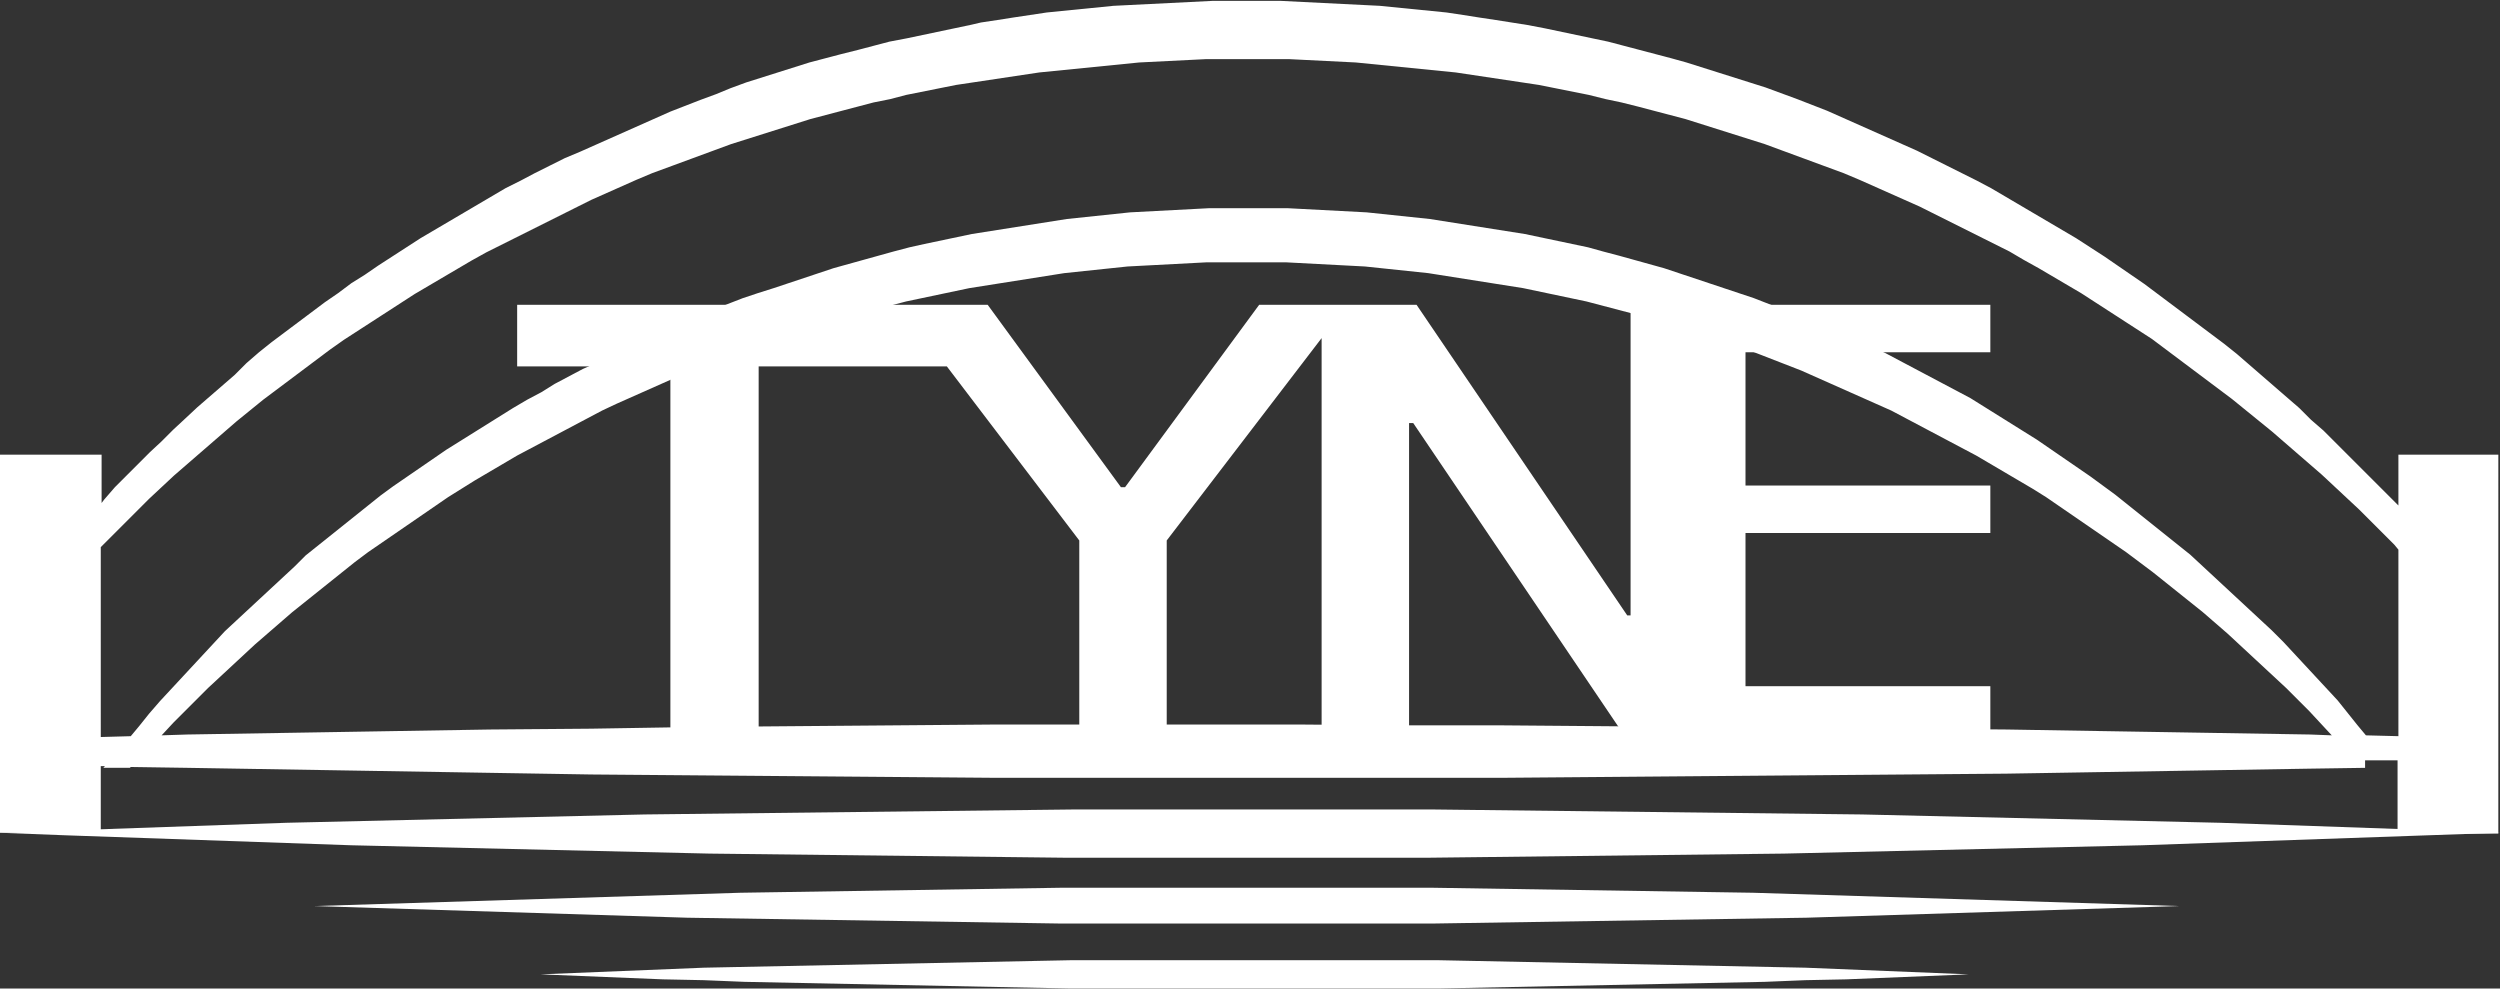
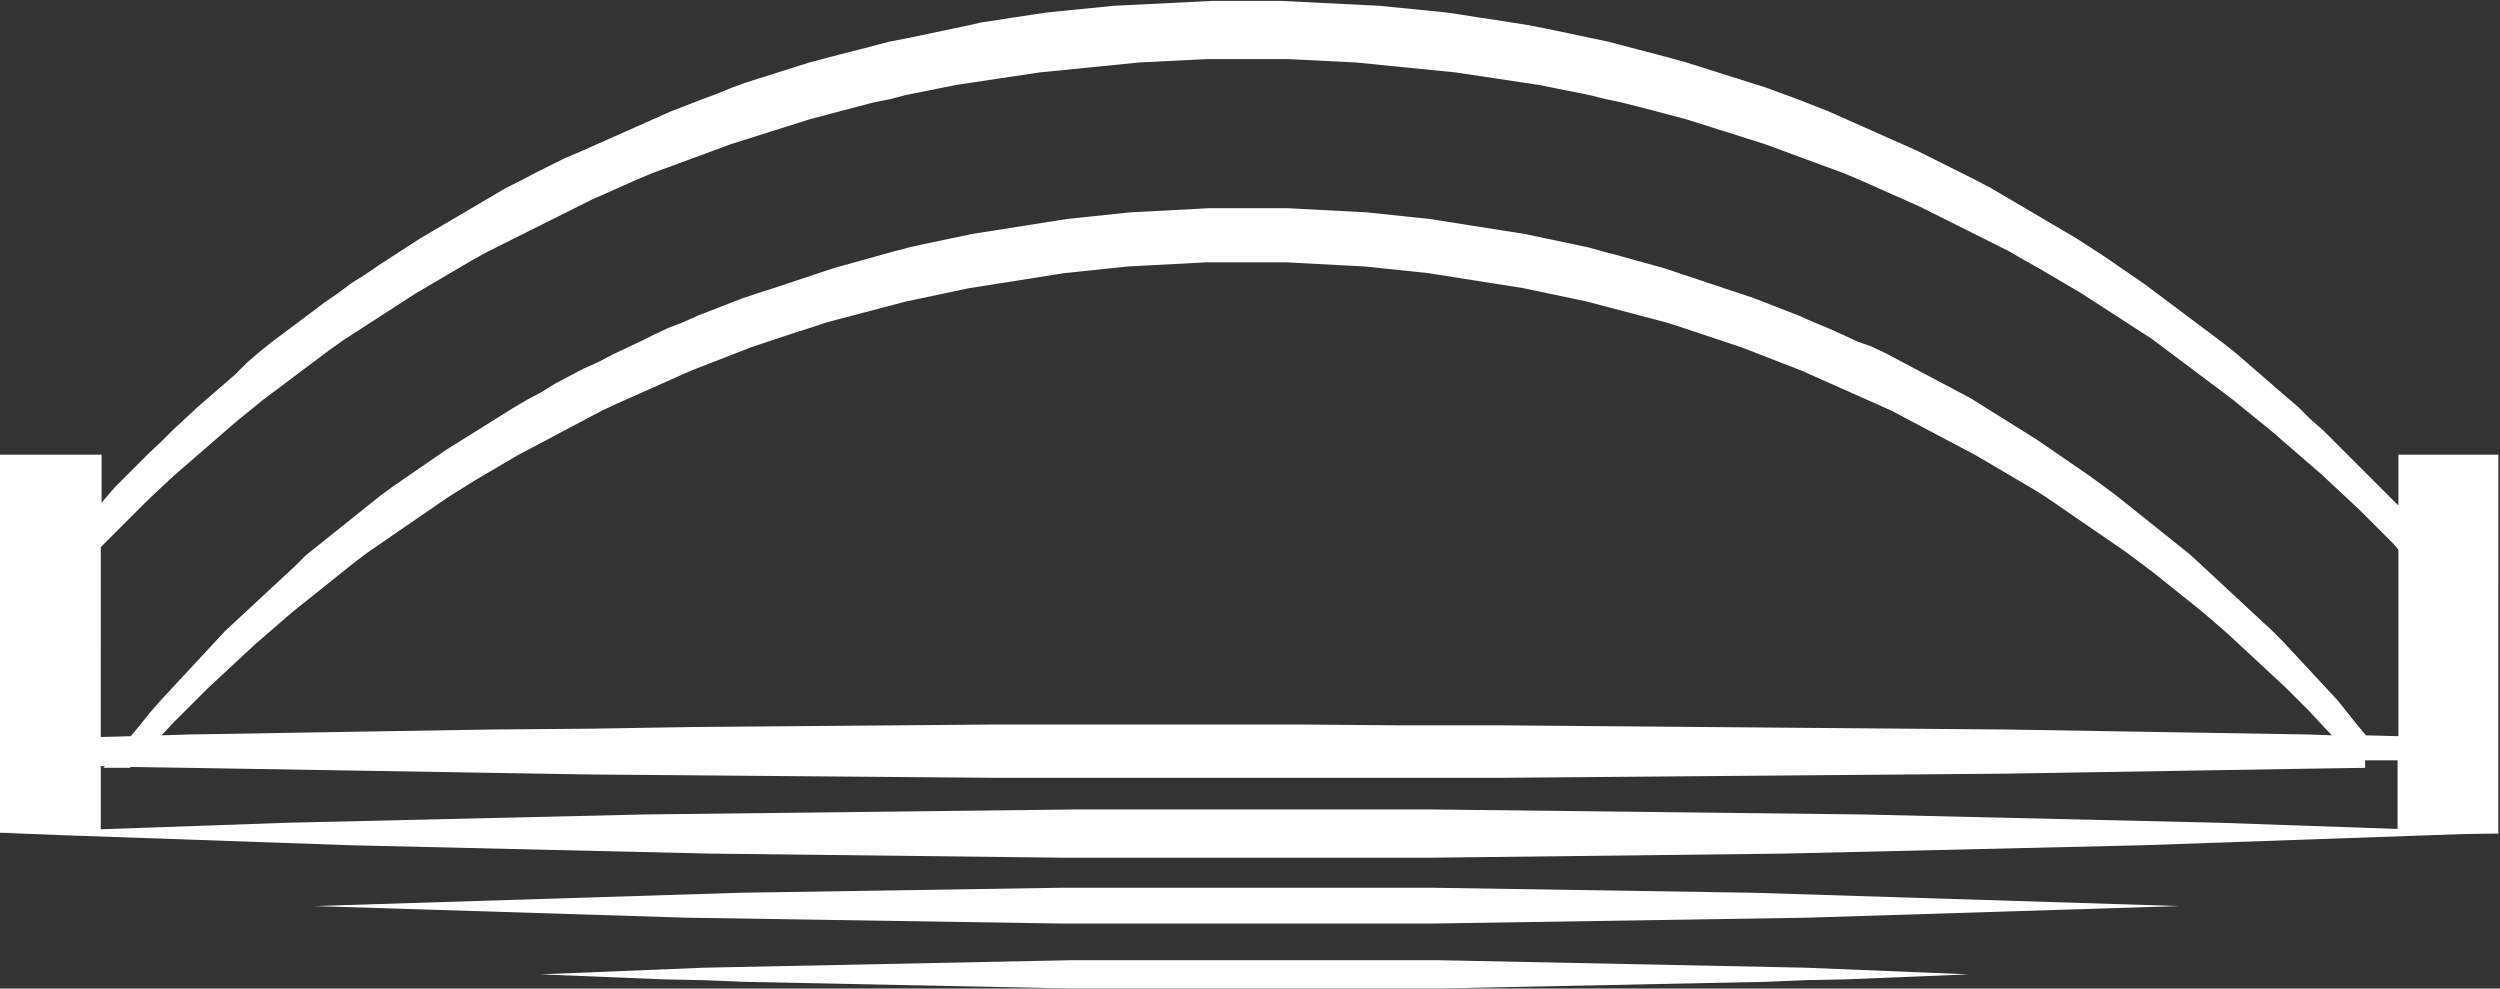
<svg xmlns="http://www.w3.org/2000/svg" version="1.1" id="圖層_1" x="0px" y="0px" viewBox="0 0 300.2 118.7" style="enable-background:new 0 0 300.2 118.7;" xml:space="preserve">
  <rect x="0" y="0" width="300.2" height="118.7" fill="#333333" stroke="none" />
  <style type="text/css">
	.st0{fill:#FFFFFF;}
</style>
  <path class="st0" d="M236.4,117l-4.9,0.2l-4.9,0.2l-4.9,0.2l-4.9,0.1l-4.9,0.2l-4.9,0.1l-4.9,0.1l-4.9,0.1l-4.9,0.1l-4.9,0.1  l-4.9,0.1l-4.9,0.1l-4.9,0.1l-4.9,0l-4.9,0l-4.9,0l-4.9,0h-4.9l-4.9,0l-4.9,0l-4.9,0l-4.9,0l-4.9-0.1l-4.9-0.1l-4.9-0.1l-4.9-0.1  l-4.9-0.1l-4.9-0.1l-4.9-0.1l-4.9-0.1l-4.9-0.2l-4.9-0.1l-4.9-0.2l-4.9-0.2l-4.9-0.2l4.9-0.2l4.9-0.2l4.9-0.2l4.9-0.2l4.9-0.1  l4.9-0.1l4.9-0.1l4.9-0.1l4.9-0.1l4.9-0.1l4.9-0.1l4.9-0.1l4.9-0.1l4.9,0l4.9,0l4.9,0l4.9,0h4.9l4.9,0l4.9,0l4.9,0l4.9,0l4.9,0.1  l4.9,0.1l4.9,0.1l4.9,0.1l4.9,0.1l4.9,0.1l4.9,0.1l4.9,0.1l4.9,0.1l4.9,0.2l4.9,0.2l4.9,0.2L236.4,117L236.4,117z M261.7,108.8  l-6.4,0.2l-6.4,0.2l-6.4,0.2l-6.4,0.2l-6.4,0.2l-6.4,0.2l-6.4,0.2l-6.4,0.1l-6.4,0.1l-6.4,0.1l-6.4,0.1l-6.4,0.1l-6.4,0.1l-6.4,0.1  l-6.4,0l-6.4,0l-6.4,0h-6.4l-6.4,0l-6.4,0l-6.4,0l-6.4-0.1l-6.4-0.1l-6.4-0.1l-6.4-0.1l-6.4-0.1l-6.4-0.1l-6.4-0.1l-6.4-0.2  l-6.4-0.2l-6.4-0.2l-6.4-0.2l-6.4-0.2l-6.4-0.2l-6.4-0.2l6.4-0.2l6.4-0.2l6.4-0.2l6.4-0.2l6.4-0.2l6.4-0.2l6.4-0.2l6.4-0.2l6.4-0.1  l6.4-0.1l6.4-0.1l6.4-0.1l6.4-0.1l6.4-0.1l6.4,0l6.4,0l6.4,0h6.4l6.4,0l6.4,0l6.4,0l6.4,0.1l6.4,0.1l6.4,0.1l6.4,0.1l6.4,0.1  l6.4,0.1l6.4,0.2l6.4,0.2l6.4,0.2l6.4,0.2l6.4,0.2l6.4,0.2l6.4,0.2L261.7,108.8L261.7,108.8z M300.2,100l-8.6,0.3l-8.6,0.3l-8.6,0.3  l-8.6,0.3l-8.6,0.3l-8.6,0.2l-8.6,0.2l-8.6,0.2l-8.6,0.2l-8.6,0.2l-8.6,0.1l-8.6,0.1l-8.6,0.1l-8.6,0.1l-8.6,0.1l-8.6,0l-8.6,0h-8.6  l-8.6,0l-8.6,0l-8.6-0.1l-8.6-0.1l-8.6-0.1l-8.6-0.1l-8.6-0.1l-8.6-0.2l-8.6-0.2l-8.6-0.2l-8.6-0.2l-8.6-0.2l-8.6-0.3l-8.6-0.3  l-8.6-0.3l-8.6-0.3L0,100l8.6-0.3l8.6-0.3l8.6-0.3l8.6-0.3l8.6-0.2l8.6-0.2l8.6-0.2l8.6-0.2l8.6-0.2l8.6-0.1l8.6-0.1l8.6-0.1  l8.6-0.1l8.6-0.1l8.6-0.1l8.6,0l8.6,0h8.6l8.6,0l8.6,0l8.6,0.1l8.6,0.1l8.6,0.1l8.6,0.1l8.6,0.1l8.6,0.1l8.6,0.2l8.6,0.2l8.6,0.2  l8.6,0.2l8.6,0.2l8.6,0.3l8.6,0.3l8.6,0.3L300.2,100L300.2,100z" />
  <path class="st0" d="M288,54.6v6.1l-0.6-0.6l-1.4-1.4l-1.4-1.4l-1.4-1.4l-1.4-1.4l-1.4-1.4l-1.4-1.4l-1.5-1.3l-1.4-1.4l-1.5-1.3  l-1.5-1.3l-1.5-1.3l-1.5-1.3l-1.5-1.3l-1.5-1.2l-1.6-1.2l-1.6-1.2l-1.6-1.2l-1.6-1.2l-1.6-1.2l-1.6-1.2l-1.6-1.1l-1.6-1.1l-1.6-1.1  l-1.7-1.1l-1.7-1.1l-1.7-1l-1.7-1l-1.7-1l-1.7-1l-1.7-1l-1.7-1l-1.7-0.9l-1.8-0.9l-1.8-0.9l-1.8-0.9l-1.8-0.9l-1.8-0.8l-1.8-0.8  l-1.8-0.8l-1.8-0.8l-1.8-0.8l-1.8-0.8l-1.8-0.7l-1.8-0.7l-1.9-0.7l-1.9-0.7l-1.9-0.6l-1.9-0.6l-1.9-0.6l-1.9-0.6l-1.9-0.6L200.7,7  l-1.9-0.5L196.9,6L195,5.5L193.1,5l-1.9-0.4l-1.9-0.4l-1.9-0.4l-1.9-0.4L183.4,3l-1.9-0.3l-1.9-0.3l-2-0.3l-1.9-0.3l-2-0.3l-2-0.2  l-2-0.2l-2-0.2l-2-0.2l-2-0.1l-2-0.1l-2-0.1l-2-0.1l-2-0.1l-2-0.1l-2,0l-2,0l-2,0l-2,0l-2,0.1l-2,0.1l-2,0.1l-2,0.1l-2,0.1l-2,0.1  l-2,0.2l-2,0.2l-2,0.2l-2,0.2l-2,0.3l-2,0.3l-1.9,0.3l-2,0.3L116.5,3l-1.9,0.4l-1.9,0.4l-1.9,0.4l-1.9,0.4L106.8,5l-1.9,0.5L103,6  L101,6.5L99.1,7l-1.9,0.5l-1.9,0.6l-1.9,0.6l-1.9,0.6l-1.9,0.6l-1.9,0.7L86,11.3L84.1,12l-1.8,0.7l-1.8,0.7l-1.8,0.8l-1.8,0.8  l-1.8,0.8l-1.8,0.8l-1.8,0.8l-1.8,0.8L67.8,19L66,19.9l-1.8,0.9l-1.7,0.9l-1.8,0.9l-1.7,1l-1.7,1l-1.7,1l-1.7,1l-1.7,1l-1.7,1  l-1.7,1.1l-1.7,1.1l-1.7,1.1l-1.6,1.1L42.2,34l-1.6,1.2L39,36.3l-1.6,1.2l-1.6,1.2l-1.6,1.2l-1.6,1.2l-1.5,1.2l-1.5,1.3L28.2,45  l-1.5,1.3l-1.5,1.3l-1.5,1.3l-1.5,1.4l-1.4,1.3l-1.4,1.4L18,54.3l-1.4,1.4l-1.4,1.4l-1.4,1.4L12.5,60l-0.3,0.4v-5.8H0V100h12.1v-8  l0.5,0l-0.2,0.2h3.2l0.1-0.1l6.7,0.1l12.1,0.2l12.1,0.2l12.1,0.2L71,93l12.1,0.1l12.1,0.1l12.2,0.1l12.1,0.1l12.1,0l12.2,0H156  l12.1,0l12.2,0l12.1-0.1l12.1-0.1l12.2-0.1l12.1-0.1l12.1-0.1l12.1-0.2l12.2-0.2l12.1-0.2l6.7-0.1v-0.9h3.9v8.8h12.1V54.6H288z   M277.4,88.2l-12.1-0.2l-12.2-0.2L241,87.6l-12.1-0.1l-12.1-0.1l-12.2-0.1l-12.1-0.1l-12.1-0.1l-12.2,0L156,87h-12.1l-12.2,0  l-12.1,0l-12.1,0.1l-12.2,0.1l-12.1,0.1L71,87.5l-12.2,0.1l-12.1,0.2l-12.1,0.2l-12.1,0.2l-3.1,0.1l0.1-0.1l1.3-1.4l1.4-1.4l1.4-1.4  l1.4-1.4l1.4-1.3l1.4-1.3l1.4-1.3l1.4-1.3l1.5-1.3l1.5-1.3l1.5-1.3l1.5-1.2l1.5-1.2l1.5-1.2l1.5-1.2l1.5-1.2l1.6-1.2l1.6-1.1  l1.6-1.1l1.6-1.1l1.6-1.1l1.6-1.1l1.6-1.1l1.6-1l1.6-1l1.7-1l1.7-1l1.7-1l1.7-0.9l1.7-0.9l1.7-0.9l1.7-0.9l1.7-0.9l1.7-0.9l1.7-0.8  l1.8-0.8l1.8-0.8l1.8-0.8l1.8-0.8l1.8-0.8l1.8-0.7l1.8-0.7l1.8-0.7l1.8-0.7l1.8-0.6l1.8-0.6l1.8-0.6l1.9-0.6l1.8-0.6l1.9-0.5  l1.9-0.5l1.9-0.5l1.9-0.5l1.9-0.5l1.9-0.4l1.9-0.4l1.9-0.4l1.9-0.4l1.9-0.3l1.9-0.3l1.9-0.3l1.9-0.3l1.9-0.3l1.9-0.3l1.9-0.2  l1.9-0.2l1.9-0.2l1.9-0.2l1.9-0.1l1.9-0.1l1.9-0.1l1.9-0.1l1.9-0.1l1.9,0l1.9,0h1.9l1.9,0l1.9,0l1.9,0.1l1.9,0.1l1.9,0.1l1.9,0.1  l1.9,0.1l1.9,0.2l1.9,0.2l1.9,0.2l1.9,0.2l1.9,0.3l1.9,0.3l1.9,0.3l1.9,0.3l1.9,0.3l1.9,0.3l1.9,0.4l1.9,0.4l1.9,0.4l1.9,0.4  l1.9,0.5l1.9,0.5l1.9,0.5l1.9,0.5l1.9,0.5l1.9,0.6l1.8,0.6l1.8,0.6l1.8,0.6l1.8,0.6l1.8,0.7l1.8,0.7l1.8,0.7l1.8,0.7l1.8,0.8  l1.8,0.8l1.8,0.8l1.8,0.8l1.8,0.8l1.8,0.8l1.7,0.9l1.7,0.9l1.7,0.9l1.7,0.9l1.7,0.9l1.7,0.9l1.7,1l1.7,1l1.7,1l1.7,1l1.6,1l1.6,1.1  l1.6,1.1l1.6,1.1l1.6,1.1l1.6,1.1l1.6,1.1l1.6,1.2l1.6,1.2l1.5,1.2l1.5,1.2l1.5,1.2l1.5,1.2l1.5,1.3l1.5,1.3l1.4,1.3l1.4,1.3  l1.4,1.3l1.4,1.3l1.4,1.3l1.4,1.4l1.4,1.4l1.3,1.4l1.3,1.4l0.1,0.1L277.4,88.2z M288,88.4l-3.9-0.1l-1-1.2l-1.2-1.5l-1.2-1.5  l-1.3-1.4l-1.3-1.4l-1.3-1.4l-1.3-1.4l-1.3-1.4l-1.4-1.4l-1.4-1.3l-1.4-1.3l-1.4-1.3l-1.4-1.3l-1.4-1.3l-1.4-1.3l-1.4-1.3l-1.5-1.2  l-1.5-1.2l-1.5-1.2l-1.5-1.2l-1.5-1.2l-1.5-1.2l-1.5-1.1l-1.5-1.1l-1.6-1.1l-1.6-1.1l-1.6-1.1l-1.6-1.1l-1.6-1l-1.6-1l-1.6-1l-1.6-1  l-1.6-1l-1.7-0.9l-1.7-0.9l-1.7-0.9l-1.7-0.9l-1.7-0.9l-1.7-0.9l-1.7-0.8L223,41l-1.7-0.8l-1.8-0.8l-1.7-0.7l-1.8-0.8l-1.8-0.7  l-1.8-0.7l-1.8-0.7l-1.8-0.6l-1.8-0.6l-1.8-0.6l-1.8-0.6l-1.8-0.6l-1.8-0.6l-1.8-0.5l-1.8-0.5l-1.8-0.5l-1.9-0.5l-1.8-0.5l-1.9-0.4  l-1.9-0.4l-1.9-0.4l-1.9-0.4l-1.9-0.3l-1.9-0.3l-1.9-0.3l-1.9-0.3l-1.9-0.3l-1.9-0.3l-1.9-0.2l-1.9-0.2l-1.9-0.2l-1.9-0.2l-1.9-0.1  l-1.9-0.1l-1.9-0.1l-1.9-0.1l-1.9-0.1l-1.9,0l-1.9,0H149l-1.9,0l-1.9,0l-1.9,0.1l-1.9,0.1l-1.9,0.1l-1.9,0.1l-1.9,0.1l-1.9,0.2  l-1.9,0.2l-1.9,0.2l-1.9,0.2l-1.9,0.3l-1.9,0.3l-1.9,0.3l-1.9,0.3l-1.9,0.3l-1.9,0.3l-1.9,0.4l-1.9,0.4l-1.9,0.4l-1.8,0.4l-1.9,0.5  l-1.8,0.5l-1.8,0.5l-1.8,0.5l-1.8,0.5l-1.8,0.6l-1.8,0.6l-1.8,0.6l-1.8,0.6L91,35.2l-1.8,0.6l-1.8,0.7l-1.8,0.7l-1.8,0.7l-1.8,0.8  l-1.8,0.7l-1.7,0.8L76.9,41l-1.7,0.8l-1.7,0.8l-1.7,0.9L70,44.3l-1.7,0.9l-1.7,0.9L65,47.1L63.3,48l-1.7,1l-1.6,1l-1.6,1l-1.6,1  l-1.6,1L53.6,54L52,55.1l-1.6,1.1l-1.6,1.1l-1.6,1.1l-1.5,1.1l-1.5,1.2l-1.5,1.2l-1.5,1.2l-1.5,1.2l-1.5,1.2l-1.5,1.2L35.4,68  l-1.4,1.3l-1.4,1.3l-1.4,1.3l-1.4,1.3l-1.4,1.3L27,75.8l-1.3,1.4l-1.3,1.4l-1.3,1.4l-1.3,1.4l-1.3,1.4l-1.3,1.4l-1.3,1.5l-1.2,1.5  l-1,1.2l-3.6,0.1V65.7l0.2-0.2l1.4-1.4l1.4-1.4l1.4-1.4l1.4-1.4l1.5-1.4l1.5-1.4l1.5-1.3l1.5-1.3l1.5-1.3l1.5-1.3l1.5-1.3l1.6-1.3  l1.6-1.3l1.6-1.2l1.6-1.2l1.6-1.2l1.6-1.2l1.6-1.2l1.7-1.2l1.7-1.1l1.7-1.1l1.7-1.1l1.7-1.1l1.7-1.1l1.7-1l1.7-1l1.7-1l1.7-1l1.8-1  l1.8-0.9l1.8-0.9l1.8-0.9l1.8-0.9l1.8-0.9l1.8-0.9l1.8-0.9l1.8-0.8l1.8-0.8l1.8-0.8l1.9-0.8l1.9-0.7l1.9-0.7l1.9-0.7l1.9-0.7  l1.9-0.7l1.9-0.6l1.9-0.6l1.9-0.6l1.9-0.6l1.9-0.6l1.9-0.5l1.9-0.5l1.9-0.5l1.9-0.5l2-0.4l1.9-0.5l2-0.4l2-0.4l2-0.4l2-0.3l2-0.3  l2-0.3l2-0.3l2-0.3l2-0.2l2-0.2l2-0.2l2-0.2l2-0.2l2-0.2l2-0.1l2-0.1l2-0.1l2-0.1l2,0l2,0h2l2,0l2,0l2,0.1l2,0.1l2,0.1l2,0.1l2,0.2  l2,0.2l2,0.2l2,0.2l2,0.2l2,0.2l2,0.3l2,0.3l2,0.3l2,0.3l2,0.3l2,0.4l2,0.4l2,0.4l2,0.5l1.9,0.4l2,0.5l1.9,0.5l1.9,0.5l1.9,0.5  l1.9,0.6l1.9,0.6l1.9,0.6l1.9,0.6l1.9,0.6l1.9,0.7l1.9,0.7l1.9,0.7l1.9,0.7l1.9,0.7l1.9,0.8l1.8,0.8l1.8,0.8l1.8,0.8l1.8,0.8  l1.8,0.9l1.8,0.9l1.8,0.9l1.8,0.9l1.8,0.9l1.8,0.9l1.7,1l1.8,1l1.7,1l1.7,1l1.7,1l1.7,1.1l1.7,1.1l1.7,1.1l1.7,1.1l1.7,1.1l1.6,1.2  l1.6,1.2l1.6,1.2l1.6,1.2l1.6,1.2l1.6,1.2l1.6,1.3l1.6,1.3l1.6,1.3l1.5,1.3l1.5,1.3l1.5,1.3l1.5,1.3l1.5,1.4l1.5,1.4l1.5,1.4  l1.4,1.4l1.4,1.4l1.4,1.4L288,66V88.4z" />
-   <polygon class="st0" points="91.1,44 91.1,88.1 80.5,88.1 80.5,44 62.1,44 62.1,42.3 62.1,36.6 108,36.6 109.4,36.6 114.5,36.6   118.6,36.6 134.6,58.5 135.1,58.5 151.2,36.6 158.7,36.6 161.7,36.6 170.1,36.6 195.4,73.9 195.8,73.9 195.8,36.6 199,36.6   206.4,36.6 239,36.6 239,42.3 209.6,42.3 209.6,58.3 239,58.3 239,64 209.6,64 209.6,82.4 239,82.4 239,88.1 206.4,88.1 199,88.1   194.9,88.1 169.7,50.8 169.2,50.8 169.2,88.1 158.7,88.1 158.7,40.6 140.1,64.9 140.1,88.1 129.6,88.1 129.6,64.9 113.7,44 " />
</svg>